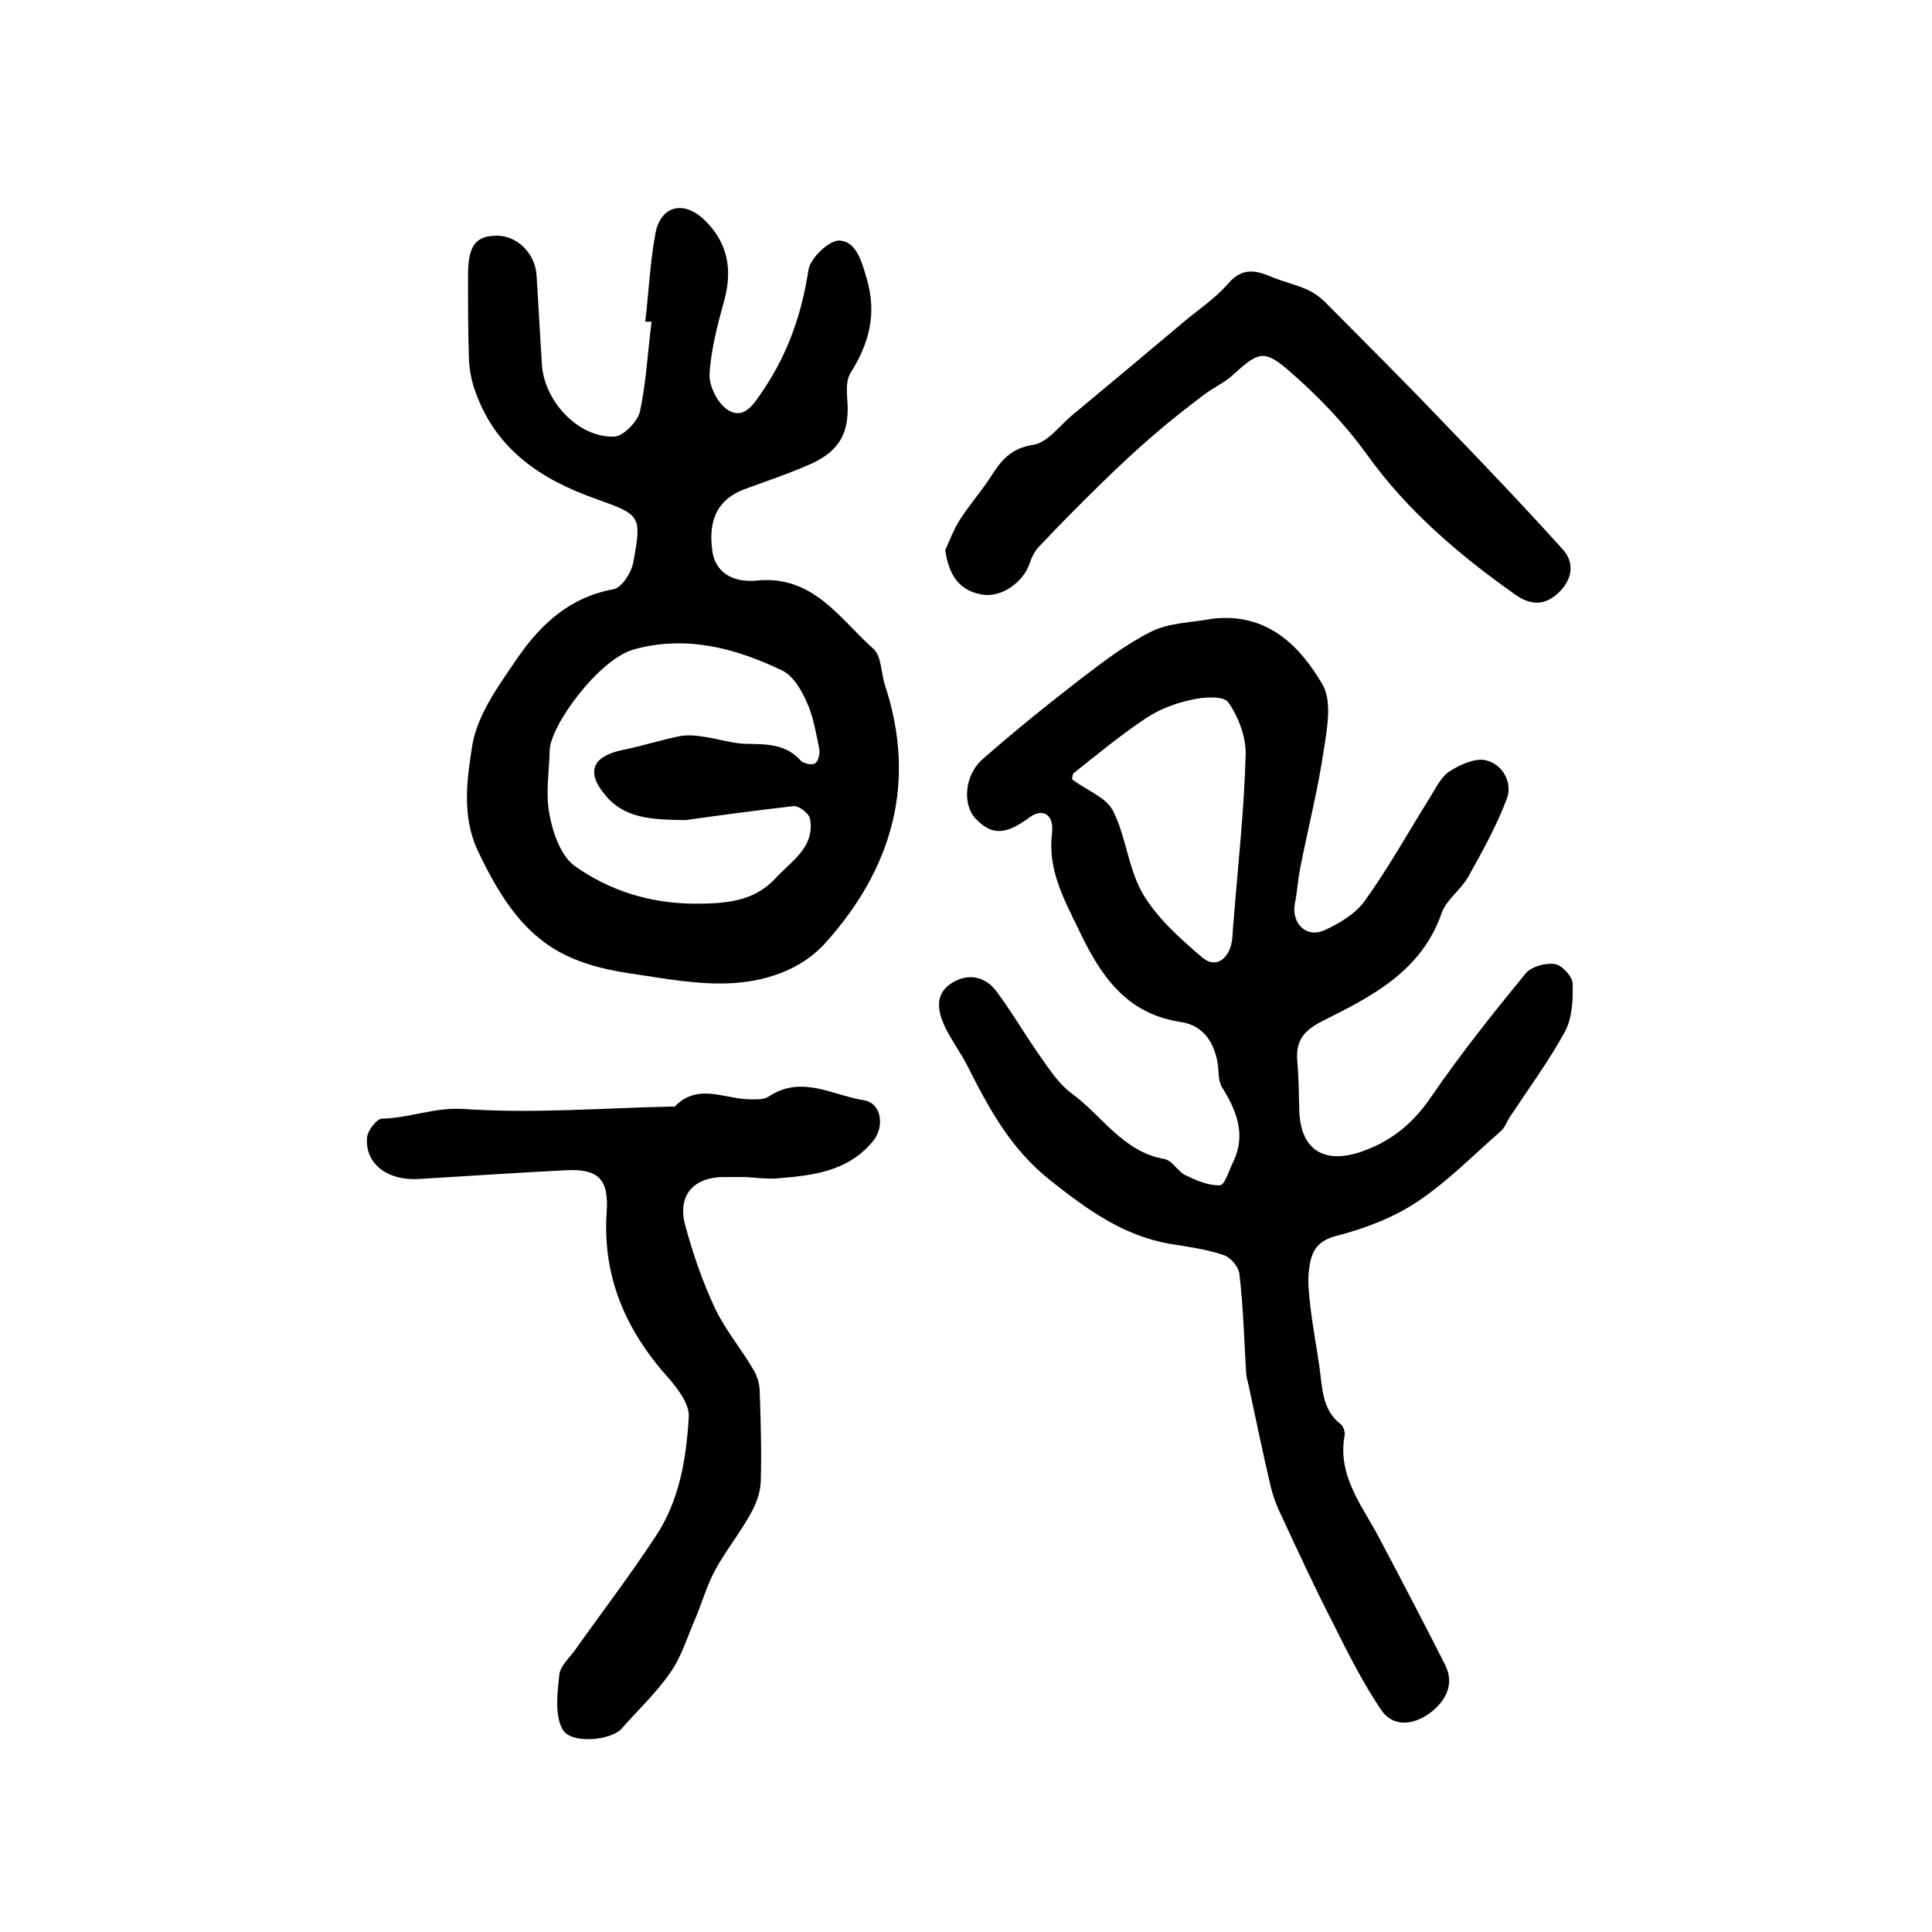
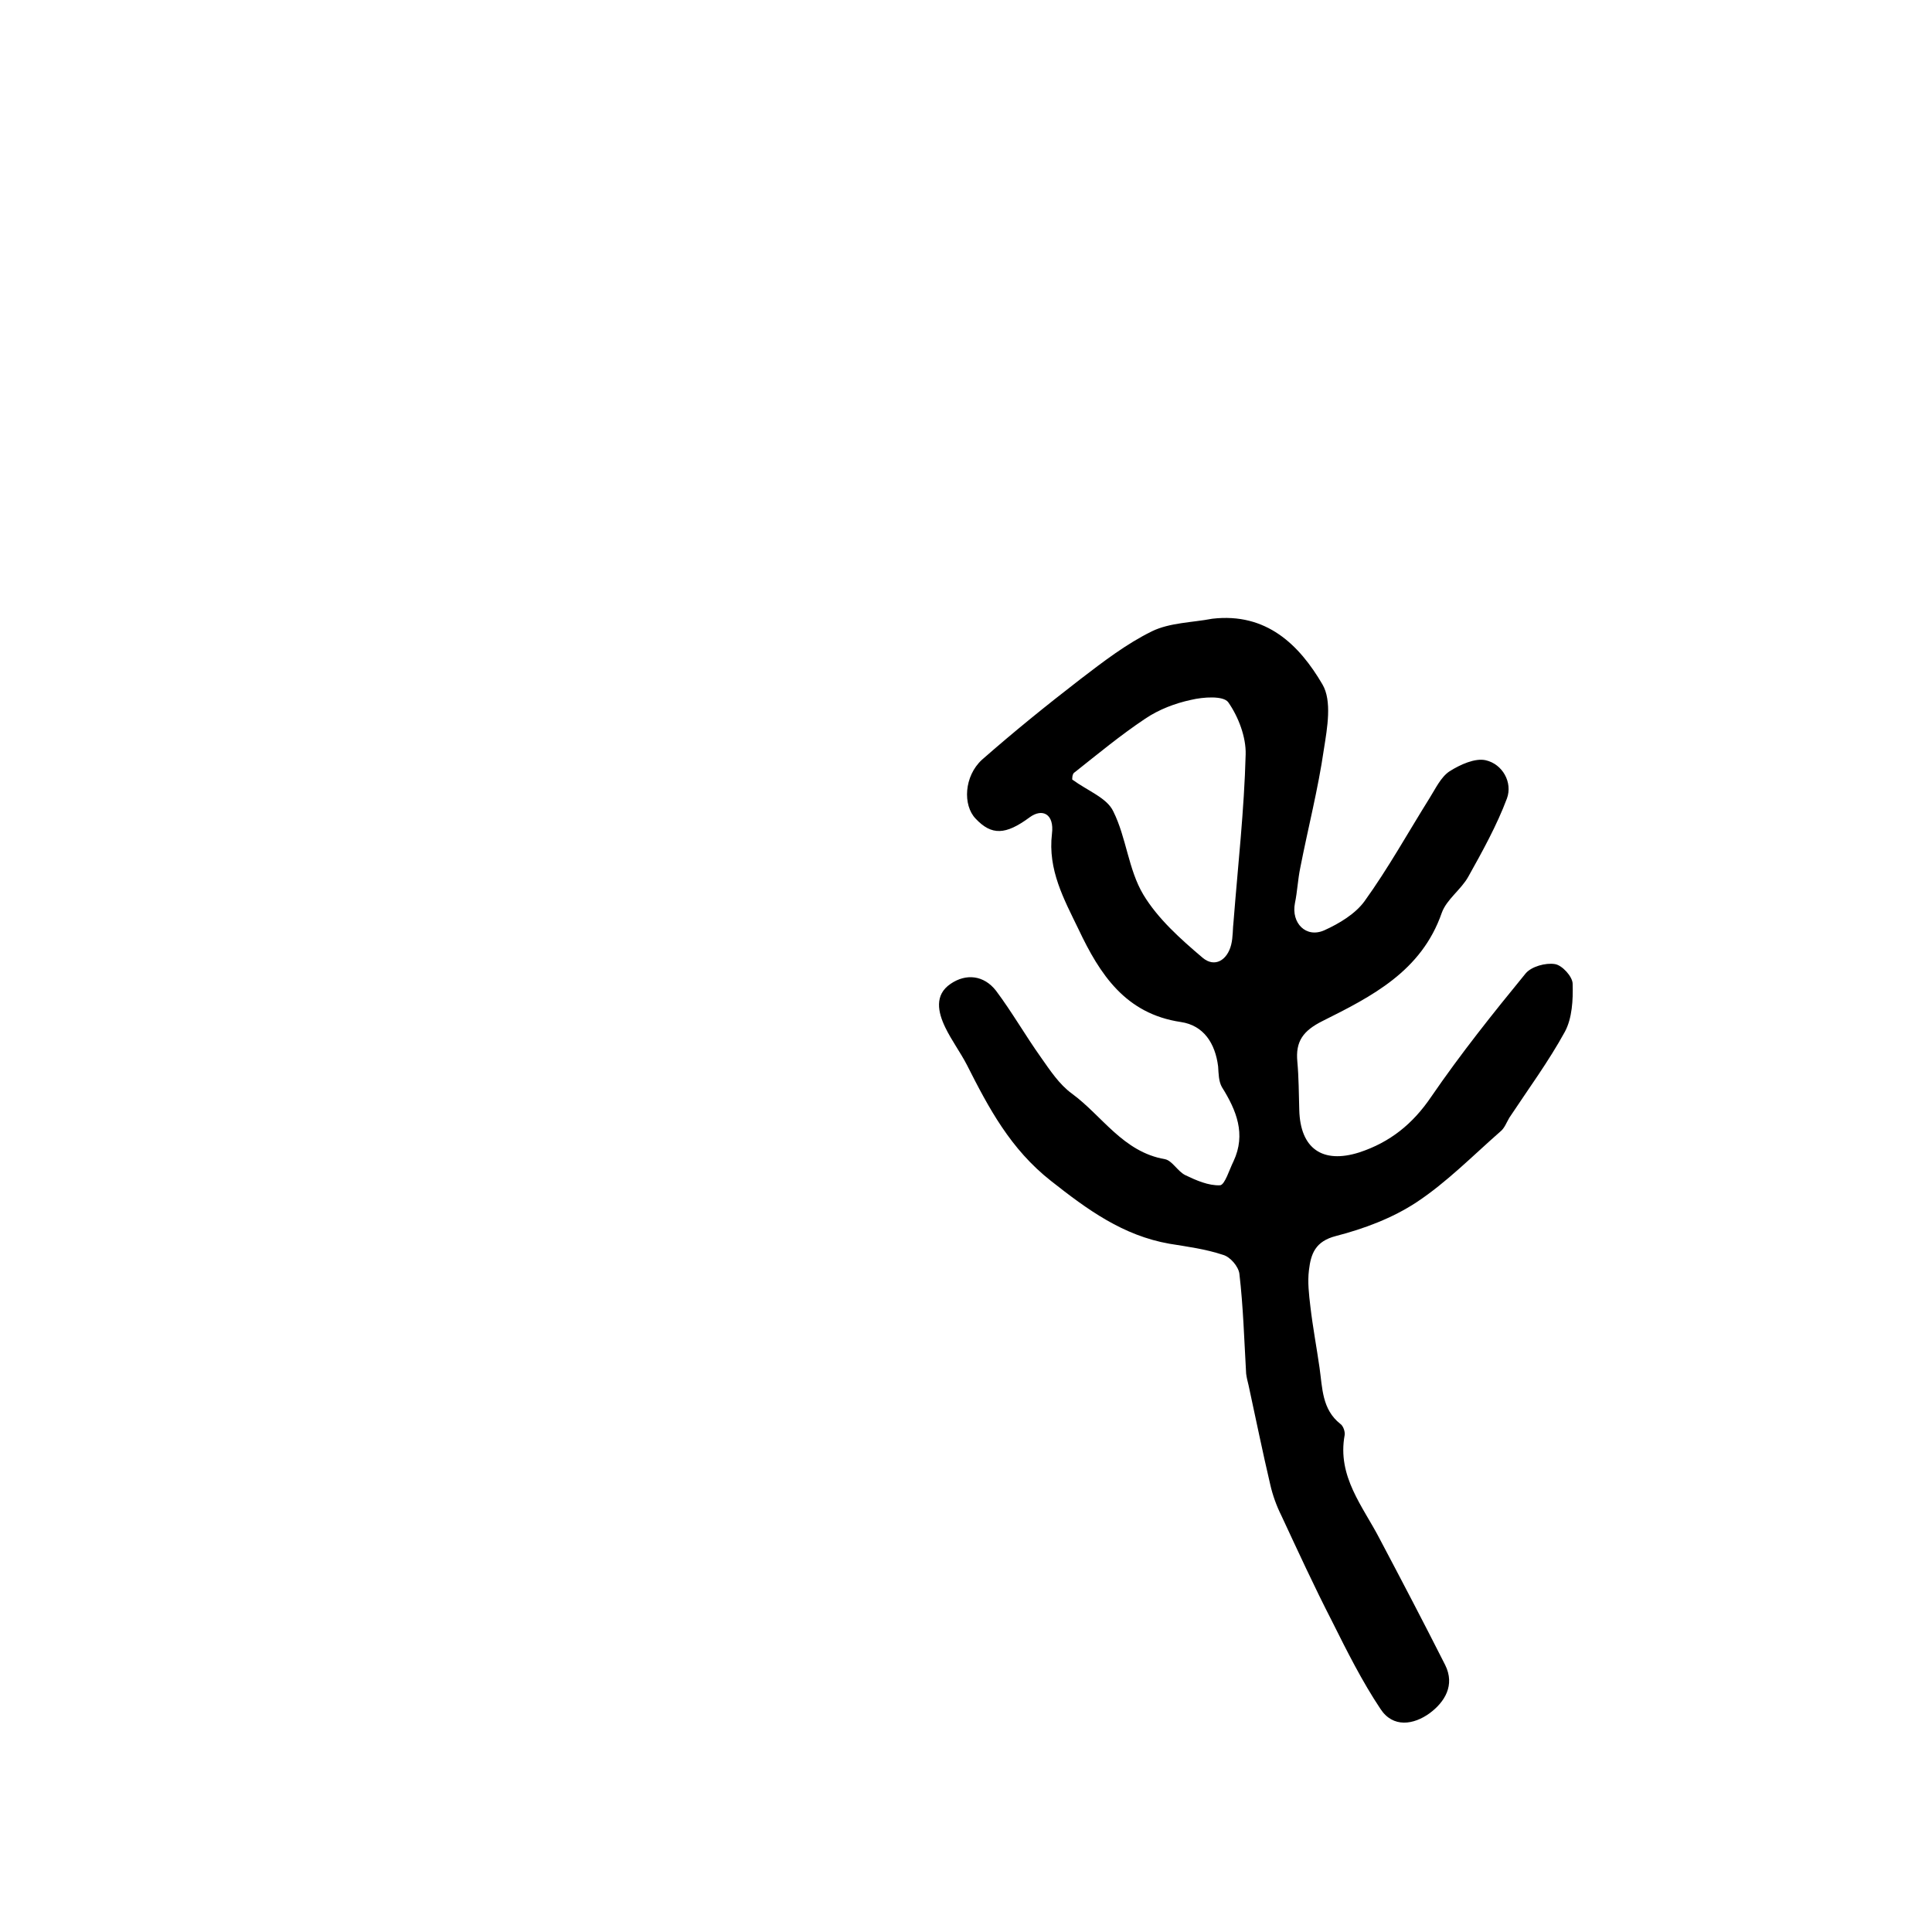
<svg xmlns="http://www.w3.org/2000/svg" version="1.1" id="图层_1" x="0px" y="0px" viewBox="0 0 400 400" style="enable-background:new 0 0 400 400;" xml:space="preserve">
  <style type="text/css">
	.st0{fill:#FFFFFF;}
</style>
  <g>
    <path d="M251,128.1c11.2-1.3,18,5.4,22.8,13.6c2,3.4,1,9,0.3,13.4c-1.2,8.3-3.3,16.4-4.9,24.6c-0.5,2.4-0.6,4.9-1.1,7.3   c-0.8,4.1,2.3,7.3,6.1,5.6c3.1-1.4,6.4-3.4,8.3-6c4.9-6.8,9-14.2,13.5-21.4c1.2-1.9,2.3-4.3,4.1-5.5c2.2-1.4,5.3-2.8,7.5-2.3   c3.5,0.8,5.6,4.6,4.4,7.9c-2.1,5.6-5.1,11-8,16.2c-1.5,2.7-4.5,4.7-5.5,7.5c-4.2,12.1-14.5,17.3-24.7,22.4c-4,2-5.6,4.2-5.2,8.4   c0.3,3.3,0.3,6.6,0.4,10c0.2,8,4.8,11.2,12.4,8.8c6.4-2.1,11.1-5.9,14.9-11.5c6.1-8.9,12.8-17.3,19.6-25.6c1.2-1.4,4.1-2.2,6-1.9   c1.5,0.2,3.7,2.6,3.7,4.1c0.1,3.3-0.1,7.1-1.6,9.9c-3.4,6.2-7.6,11.9-11.5,17.8c-0.6,1-1,2.2-1.9,2.9c-5.7,5-11.1,10.5-17.3,14.6   c-5,3.3-10.9,5.5-16.7,7c-4.3,1.1-5.2,3.7-5.6,7.1c-0.3,2.4,0,5,0.3,7.5c0.5,4.3,1.3,8.5,1.9,12.7c0.6,4.2,0.5,8.6,4.3,11.6   c0.6,0.4,1,1.6,0.9,2.3c-1.6,8.6,3.8,14.8,7.3,21.6c4.6,8.7,9.1,17.3,13.5,26c2.1,4.2-0.1,7.7-3.2,10c-3.3,2.4-7.6,3.1-10.2-0.9   c-3.8-5.7-6.9-11.9-10-18.1c-3.7-7.2-7.1-14.6-10.5-21.9c-1-2-1.8-4.2-2.3-6.4c-1.6-6.8-3-13.7-4.5-20.6c-0.2-0.8-0.4-1.6-0.5-2.4   c-0.4-6.9-0.6-13.9-1.4-20.7c-0.2-1.5-1.9-3.5-3.4-3.9c-3.6-1.2-7.4-1.7-11.1-2.3c-9.6-1.7-16.9-7-24.5-13   c-8.4-6.6-12.9-15.1-17.4-24c-1.4-2.7-3.2-5.1-4.5-7.8c-1.5-3.1-2.3-6.7,1.1-9c3.2-2.2,6.9-1.8,9.4,1.4c3.3,4.4,6.1,9.3,9.3,13.8   c1.9,2.7,3.8,5.6,6.4,7.5c6.3,4.6,10.6,12.1,19.3,13.6c1.5,0.3,2.6,2.5,4.2,3.3c2.3,1.1,4.8,2.2,7.2,2.1c1-0.1,1.9-3.2,2.8-5   c2.6-5.6,0.6-10.5-2.4-15.3c-0.7-1.2-0.7-2.8-0.8-4.3c-0.6-4.8-3-8.5-7.7-9.2c-11.5-1.7-16.8-9.9-21.2-19.2   c-3-6.2-6.4-12.3-5.5-19.8c0.5-4.1-2-5.3-4.6-3.4c-5,3.7-7.9,3.8-11.2,0.3c-2.7-2.8-2.4-8.8,1.3-12.2c6.6-5.8,13.4-11.3,20.4-16.7   c4.7-3.6,9.5-7.3,14.8-9.9C242.2,128.9,246.8,128.9,251,128.1z M222,161.4c3.3,2.4,7.2,3.8,8.5,6.6c2.7,5.4,3.1,12,6.2,17.2   c3,5,7.7,9.2,12.3,13.1c2.5,2.1,5.1,0.5,5.9-2.7c0.4-1.6,0.3-3.3,0.5-4.9c0.9-11.5,2.2-23,2.5-34.5c0.1-3.6-1.5-7.8-3.6-10.8   c-1-1.4-5.2-1.1-7.7-0.5c-3.3,0.7-6.7,2-9.5,3.9c-5.1,3.4-9.8,7.3-14.6,11.1C221.9,160.2,222,161.5,222,161.4z" />
-     <path d="M133.6,66.6c0.7-6.1,1-12.3,2.1-18.3c1.1-5.7,5.8-6.9,10.1-2.8c4.8,4.6,5.9,10.1,4.2,16.5c-1.4,5.1-2.8,10.3-3.1,15.5   c-0.1,2.5,1.8,6.3,4,7.5c3.2,1.8,5.1-1.2,7.1-4.2c5.2-7.7,8-15.9,9.4-25c0.4-2.4,4.3-6.1,6.4-6c3.4,0.2,4.5,4,5.6,7.7   c2.2,7.4,0.6,13.5-3.3,19.7c-0.9,1.4-0.8,3.6-0.7,5.3c0.6,6.7-1.3,10.7-7.4,13.5c-4.5,2-9.3,3.6-13.9,5.3c-5.3,2-7.6,6.1-6.6,12.9   c0.8,5.1,5.3,6.4,9.1,6c11.8-1.2,17.2,7.9,24.3,14.2c1.6,1.5,1.5,4.9,2.3,7.4c6.7,20.2,1.5,38-12.2,53.3   c-5.1,5.8-12.9,8.3-20.6,8.5c-6,0.2-12.2-0.9-18.2-1.8c-4.3-0.6-8.7-1.4-12.7-3c-10.5-4-15.9-12.9-20.5-22.5   c-3.5-7.3-2.3-15.1-1.2-22.1c1.1-6.4,5.6-12.5,9.5-18.2c4.8-6.9,10.8-12.4,19.7-14c1.7-0.3,3.7-3.4,4.1-5.5   c1.8-9.7,1.6-9.9-7.7-13.2c-11.3-4-20.6-10.1-24.9-22c-0.8-2.1-1.3-4.5-1.4-6.7c-0.2-5.8-0.2-11.7-0.2-17.5c0-6.2,1.5-8.3,6-8.3   c4.2,0,8,3.7,8.2,8.4c0.4,6.1,0.7,12.2,1.1,18.3c0.5,7.6,7.5,15.1,14.9,14.9c1.9,0,4.9-3.1,5.4-5.2c1.3-6.1,1.6-12.4,2.4-18.6   C134.4,66.6,134,66.6,133.6,66.6z M141.9,169.8c-7.2-0.1-12.7-0.4-16.6-5.2c-4-4.7-2.7-8,3.5-9.3c4-0.8,8-2.1,12-2.9   c1.7-0.3,3.6-0.1,5.3,0.2c2.7,0.4,5.4,1.3,8.2,1.4c4.2,0.1,8.3-0.1,11.5,3.5c0.6,0.6,2.4,1,3,0.5c0.7-0.5,1-2.1,0.8-3.1   c-0.7-3.2-1.2-6.6-2.6-9.6c-1.1-2.5-2.8-5.4-5.1-6.5c-9.6-4.6-19.7-7.3-30.5-4.4c-7.3,1.9-17.5,15.8-17.6,21   c-0.1,4.5-0.9,9.1,0,13.4c0.7,3.8,2.4,8.5,5.2,10.5c7.2,5.1,15.4,7.7,24.7,7.8c6.5,0,12.4-0.4,16.9-5.3c3.2-3.5,8.2-6.4,7.1-12.3   c-0.2-1.1-2.3-2.7-3.4-2.6C156.3,167.8,148.3,168.9,141.9,169.8z" />
-     <path d="M154.4,243.7c-1.3,0-2.7,0-4,0c-6.7-0.2-10.3,3.7-8.5,10.1c1.6,5.9,3.6,11.7,6.2,17.2c2.1,4.4,5.4,8.3,7.9,12.6   c0.8,1.3,1.3,3.1,1.3,4.6c0.2,6.2,0.4,12.5,0.2,18.7c-0.1,2.2-1,4.6-2.1,6.5c-2.2,4-5.1,7.6-7.3,11.6c-1.8,3.3-2.8,7-4.3,10.5   c-1.6,3.7-2.8,7.7-5.1,10.9c-2.9,4.2-6.7,7.7-10,11.5c-2.1,2.4-10.4,3.3-12.2,0.2c-1.7-3-1.1-7.6-0.7-11.4c0.2-1.7,2-3.4,3.2-5   c5.6-7.9,11.5-15.6,16.8-23.7c4.9-7.4,6.3-16.1,6.8-24.6c0.2-2.6-2.2-5.8-4.2-8.1c-8.8-9.8-13.7-20.9-12.8-34.3   c0.5-7-1.8-9.1-8.7-8.7c-10.1,0.5-20.1,1.2-30.2,1.8c-6.5,0.4-11.2-3.2-10.7-8.6c0.1-1.4,2-3.9,3.1-3.9c5.7-0.1,10.8-2.4,16.9-2   c14.3,1,28.8-0.2,43.2-0.5c0.2,0,0.4,0.1,0.5,0c4.8-5,10.4-1.5,15.6-1.5c1.3,0,2.9,0.1,3.9-0.6c6.8-4.5,13.2-0.2,19.7,0.8   c3.6,0.6,4.3,5.4,1.9,8.4c-5.3,6.5-12.8,7.2-20.3,7.8C158.4,244.1,156.4,243.8,154.4,243.7C154.4,243.7,154.4,243.7,154.4,243.7z" />
-     <path d="M195.7,113.9c1-2.2,1.8-4.4,3.1-6.4c2-3.1,4.4-5.8,6.4-8.9c2.1-3.3,4.1-5.8,8.7-6.5c2.8-0.4,5.3-3.7,7.8-5.9   c7.7-6.4,15.5-12.9,23.2-19.4c3.2-2.7,6.7-5,9.4-8.1c2.8-3.3,5.6-2.8,8.9-1.4c2.4,1,5,1.6,7.3,2.6c1.4,0.6,2.8,1.6,3.9,2.7   c8,8.1,16.1,16.1,24,24.4c8.5,8.8,17,17.7,25.2,26.8c2.5,2.8,1.9,6.2-0.9,8.9c-2.9,2.8-5.9,2.6-9,0.4c-11.6-8.2-22.3-17.3-30.7-29   c-4.6-6.4-10.2-12.2-16.2-17.4c-5.2-4.5-6.4-3.7-11.4,0.8c-1.8,1.7-4.1,2.7-6.1,4.2c-3.4,2.6-6.8,5.2-10,8   c-3.8,3.2-7.4,6.6-11,10.1c-4.5,4.4-8.9,8.8-13.2,13.4c-0.9,0.9-1.5,2.2-1.9,3.4c-1.4,4.1-6,7.2-9.9,6.5   C198.8,122.3,196.5,119.4,195.7,113.9z" />
  </g>
</svg>